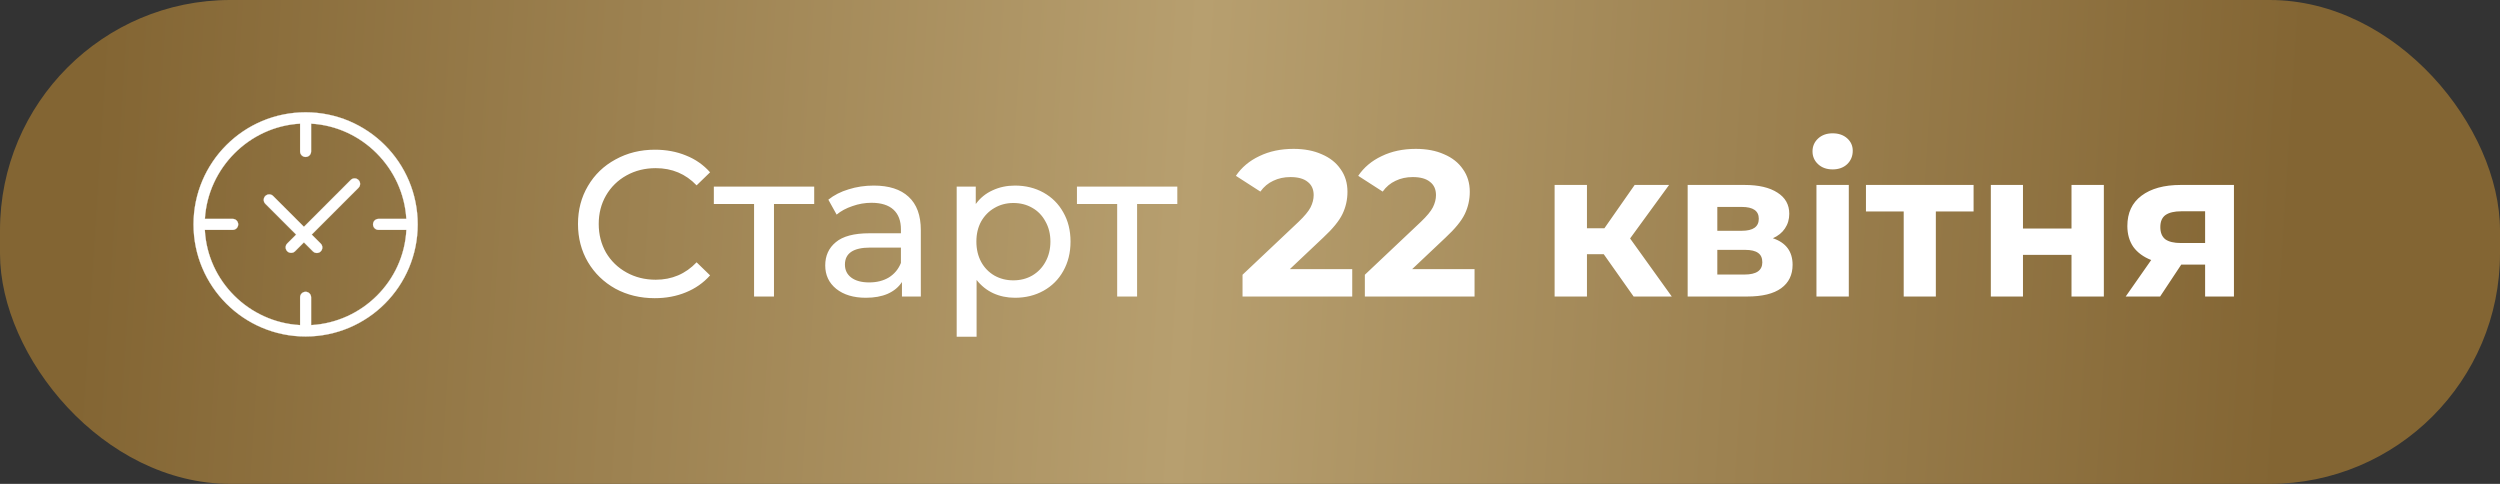
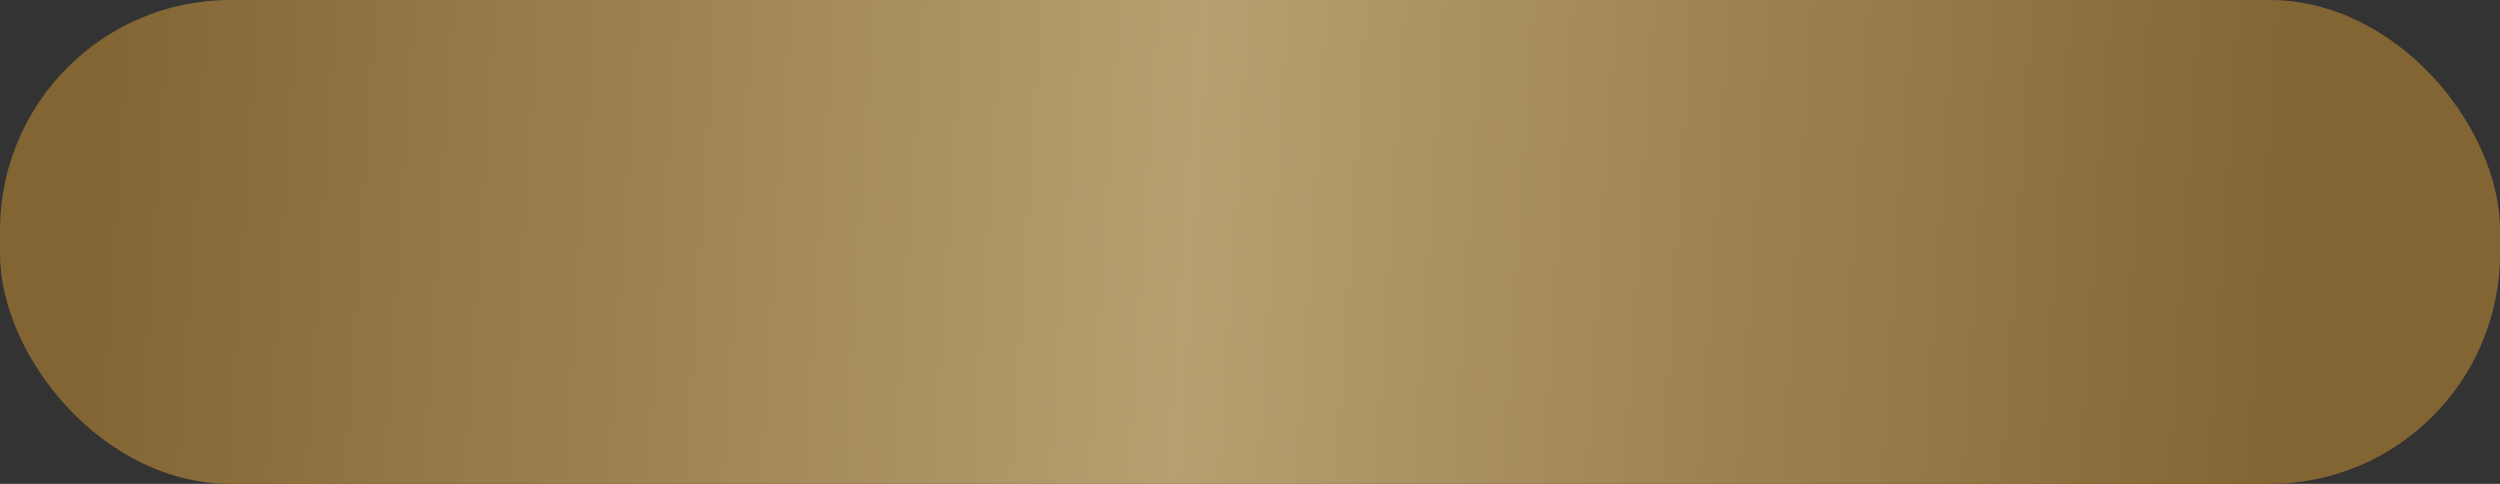
<svg xmlns="http://www.w3.org/2000/svg" width="217" height="42" viewBox="0 0 217 42" fill="none">
  <rect x="0" y="0" width="217" height="42" fill="#333333" stroke="none" />
  <rect width="217" height="42" rx="20" fill="url(#paint0_linear_178_553)" />
-   <path d="M26.373 19.681L26.381 19.688L26.388 19.681L30.443 15.625C30.629 15.439 30.931 15.439 31.117 15.626L31.117 15.626C31.303 15.812 31.303 16.114 31.117 16.299L27.062 20.355L27.055 20.362L27.062 20.369L27.838 21.145C28.024 21.331 28.024 21.633 27.838 21.819C27.652 22.005 27.35 22.005 27.164 21.819L26.388 21.043L26.381 21.036L26.373 21.043L25.609 21.808C25.423 21.993 25.121 21.993 24.935 21.808C24.75 21.622 24.75 21.32 24.935 21.134L25.7 20.369L25.707 20.362L25.7 20.355L23.032 17.687C22.847 17.501 22.847 17.199 23.032 17.014C23.218 16.828 23.52 16.828 23.706 17.014L26.373 19.681ZM27.003 28.209V28.22L27.014 28.22C31.44 27.973 35.044 24.411 35.275 19.964L35.275 19.953H35.264H32.857C32.594 19.953 32.38 19.74 32.38 19.477C32.38 19.214 32.594 19 32.857 19H35.26H35.271L35.271 18.989C35.003 14.574 31.415 10.982 27.014 10.732L27.003 10.731V10.742V13.147C27.003 13.41 26.79 13.623 26.527 13.623C26.264 13.623 26.05 13.41 26.05 13.147V10.741V10.73L26.039 10.731C21.64 10.982 18.052 14.573 17.784 18.989L17.783 19H17.794H20.197C20.46 19 20.674 19.214 20.674 19.477C20.674 19.74 20.46 19.953 20.197 19.953H17.79H17.779L17.779 19.964C18.009 24.411 21.614 27.973 26.039 28.22L26.05 28.22V28.209V25.807C26.05 25.544 26.264 25.33 26.527 25.33C26.79 25.33 27.003 25.544 27.003 25.807V28.209ZM16.799 19.477C16.799 14.104 21.154 9.749 26.527 9.749C31.9 9.749 36.255 14.104 36.255 19.477C36.255 24.849 31.9 29.205 26.527 29.205C21.154 29.205 16.799 24.849 16.799 19.477Z" fill="white" stroke="white" stroke-width="0.021" />
-   <path d="M56.829 25.882C55.569 25.882 54.429 25.606 53.409 25.054C52.401 24.49 51.609 23.722 51.033 22.75C50.457 21.766 50.169 20.662 50.169 19.438C50.169 18.214 50.457 17.116 51.033 16.144C51.609 15.16 52.407 14.392 53.427 13.84C54.447 13.276 55.587 12.994 56.847 12.994C57.831 12.994 58.731 13.162 59.547 13.498C60.363 13.822 61.059 14.308 61.635 14.956L60.465 16.09C59.517 15.094 58.335 14.596 56.919 14.596C55.983 14.596 55.137 14.806 54.381 15.226C53.625 15.646 53.031 16.228 52.599 16.972C52.179 17.704 51.969 18.526 51.969 19.438C51.969 20.35 52.179 21.178 52.599 21.922C53.031 22.654 53.625 23.23 54.381 23.65C55.137 24.07 55.983 24.28 56.919 24.28C58.323 24.28 59.505 23.776 60.465 22.768L61.635 23.902C61.059 24.55 60.357 25.042 59.529 25.378C58.713 25.714 57.813 25.882 56.829 25.882ZM70.673 17.71H67.181V25.738H65.453V17.71H61.961V16.198H70.673V17.71ZM75.842 16.108C77.162 16.108 78.17 16.432 78.866 17.08C79.574 17.728 79.928 18.694 79.928 19.978V25.738H78.29V24.478C78.002 24.922 77.588 25.264 77.048 25.504C76.52 25.732 75.89 25.846 75.158 25.846C74.09 25.846 73.232 25.588 72.584 25.072C71.948 24.556 71.63 23.878 71.63 23.038C71.63 22.198 71.936 21.526 72.548 21.022C73.16 20.506 74.132 20.248 75.464 20.248H78.2V19.906C78.2 19.162 77.984 18.592 77.552 18.196C77.12 17.8 76.484 17.602 75.644 17.602C75.08 17.602 74.528 17.698 73.988 17.89C73.448 18.07 72.992 18.316 72.62 18.628L71.9 17.332C72.392 16.936 72.98 16.636 73.664 16.432C74.348 16.216 75.074 16.108 75.842 16.108ZM75.446 24.514C76.106 24.514 76.676 24.37 77.156 24.082C77.636 23.782 77.984 23.362 78.2 22.822V21.49H75.536C74.072 21.49 73.34 21.982 73.34 22.966C73.34 23.446 73.526 23.824 73.898 24.1C74.27 24.376 74.786 24.514 75.446 24.514ZM88.098 16.108C89.022 16.108 89.85 16.312 90.582 16.72C91.314 17.128 91.884 17.698 92.292 18.43C92.712 19.162 92.922 20.008 92.922 20.968C92.922 21.928 92.712 22.78 92.292 23.524C91.884 24.256 91.314 24.826 90.582 25.234C89.85 25.642 89.022 25.846 88.098 25.846C87.414 25.846 86.784 25.714 86.208 25.45C85.644 25.186 85.164 24.802 84.768 24.298V29.23H83.04V16.198H84.696V17.71C85.08 17.182 85.566 16.786 86.154 16.522C86.742 16.246 87.39 16.108 88.098 16.108ZM87.954 24.334C88.566 24.334 89.112 24.196 89.592 23.92C90.084 23.632 90.468 23.236 90.744 22.732C91.032 22.216 91.176 21.628 91.176 20.968C91.176 20.308 91.032 19.726 90.744 19.222C90.468 18.706 90.084 18.31 89.592 18.034C89.112 17.758 88.566 17.62 87.954 17.62C87.354 17.62 86.808 17.764 86.316 18.052C85.836 18.328 85.452 18.718 85.164 19.222C84.888 19.726 84.75 20.308 84.75 20.968C84.75 21.628 84.888 22.216 85.164 22.732C85.44 23.236 85.824 23.632 86.316 23.92C86.808 24.196 87.354 24.334 87.954 24.334ZM102.191 17.71H98.699V25.738H96.971V17.71H93.479V16.198H102.191V17.71ZM117.374 23.362V25.738H107.852V23.848L112.712 19.258C113.228 18.766 113.576 18.346 113.756 17.998C113.936 17.638 114.026 17.284 114.026 16.936C114.026 16.432 113.852 16.048 113.504 15.784C113.168 15.508 112.67 15.37 112.01 15.37C111.458 15.37 110.96 15.478 110.516 15.694C110.072 15.898 109.7 16.21 109.4 16.63L107.276 15.262C107.768 14.53 108.446 13.96 109.31 13.552C110.174 13.132 111.164 12.922 112.28 12.922C113.216 12.922 114.032 13.078 114.728 13.39C115.436 13.69 115.982 14.122 116.366 14.686C116.762 15.238 116.96 15.892 116.96 16.648C116.96 17.332 116.816 17.974 116.528 18.574C116.24 19.174 115.682 19.858 114.854 20.626L111.956 23.362H117.374ZM127.991 23.362V25.738H118.469V23.848L123.329 19.258C123.845 18.766 124.193 18.346 124.373 17.998C124.553 17.638 124.643 17.284 124.643 16.936C124.643 16.432 124.469 16.048 124.121 15.784C123.785 15.508 123.287 15.37 122.627 15.37C122.075 15.37 121.577 15.478 121.133 15.694C120.689 15.898 120.317 16.21 120.017 16.63L117.893 15.262C118.385 14.53 119.063 13.96 119.927 13.552C120.791 13.132 121.781 12.922 122.897 12.922C123.833 12.922 124.649 13.078 125.345 13.39C126.053 13.69 126.599 14.122 126.983 14.686C127.379 15.238 127.577 15.892 127.577 16.648C127.577 17.332 127.433 17.974 127.145 18.574C126.857 19.174 126.299 19.858 125.471 20.626L122.573 23.362H127.991ZM139.206 22.066H137.748V25.738H134.94V16.054H137.748V19.816H139.26L141.888 16.054H144.876L141.492 20.698L145.11 25.738H141.798L139.206 22.066ZM153.887 20.68C155.027 21.064 155.597 21.832 155.597 22.984C155.597 23.86 155.267 24.538 154.607 25.018C153.947 25.498 152.963 25.738 151.655 25.738H146.489V16.054H151.439C152.651 16.054 153.599 16.276 154.283 16.72C154.967 17.152 155.309 17.764 155.309 18.556C155.309 19.036 155.183 19.462 154.931 19.834C154.691 20.194 154.343 20.476 153.887 20.68ZM149.063 20.032H151.187C152.171 20.032 152.663 19.684 152.663 18.988C152.663 18.304 152.171 17.962 151.187 17.962H149.063V20.032ZM151.421 23.83C152.453 23.83 152.969 23.476 152.969 22.768C152.969 22.396 152.849 22.126 152.609 21.958C152.369 21.778 151.991 21.688 151.475 21.688H149.063V23.83H151.421ZM157.668 16.054H160.476V25.738H157.668V16.054ZM159.072 14.704C158.556 14.704 158.136 14.554 157.812 14.254C157.488 13.954 157.326 13.582 157.326 13.138C157.326 12.694 157.488 12.322 157.812 12.022C158.136 11.722 158.556 11.572 159.072 11.572C159.588 11.572 160.008 11.716 160.332 12.004C160.656 12.292 160.818 12.652 160.818 13.084C160.818 13.552 160.656 13.942 160.332 14.254C160.008 14.554 159.588 14.704 159.072 14.704ZM171.307 18.358H168.031V25.738H165.241V18.358H161.965V16.054H171.307V18.358ZM172.804 16.054H175.594V19.834H179.806V16.054H182.614V25.738H179.806V22.12H175.594V25.738H172.804V16.054ZM193.906 16.054V25.738H191.404V22.966H189.334L187.498 25.738H184.51L186.724 22.57C186.052 22.306 185.536 21.928 185.176 21.436C184.828 20.932 184.654 20.326 184.654 19.618C184.654 18.478 185.062 17.602 185.878 16.99C186.706 16.366 187.84 16.054 189.28 16.054H193.906ZM189.334 18.34C188.734 18.34 188.278 18.448 187.966 18.664C187.666 18.88 187.516 19.228 187.516 19.708C187.516 20.188 187.66 20.542 187.948 20.77C188.248 20.986 188.698 21.094 189.298 21.094H191.404V18.34H189.334Z" fill="white" />
  <defs>
    <linearGradient id="paint0_linear_178_553" x1="9.394" y1="-10.686" x2="200.216" y2="1.54" gradientUnits="userSpaceOnUse">
      <stop stop-color="#836533" />
      <stop offset="0.5" stop-color="#B79F6F" />
      <stop offset="1" stop-color="#836533" />
    </linearGradient>
  </defs>
</svg>